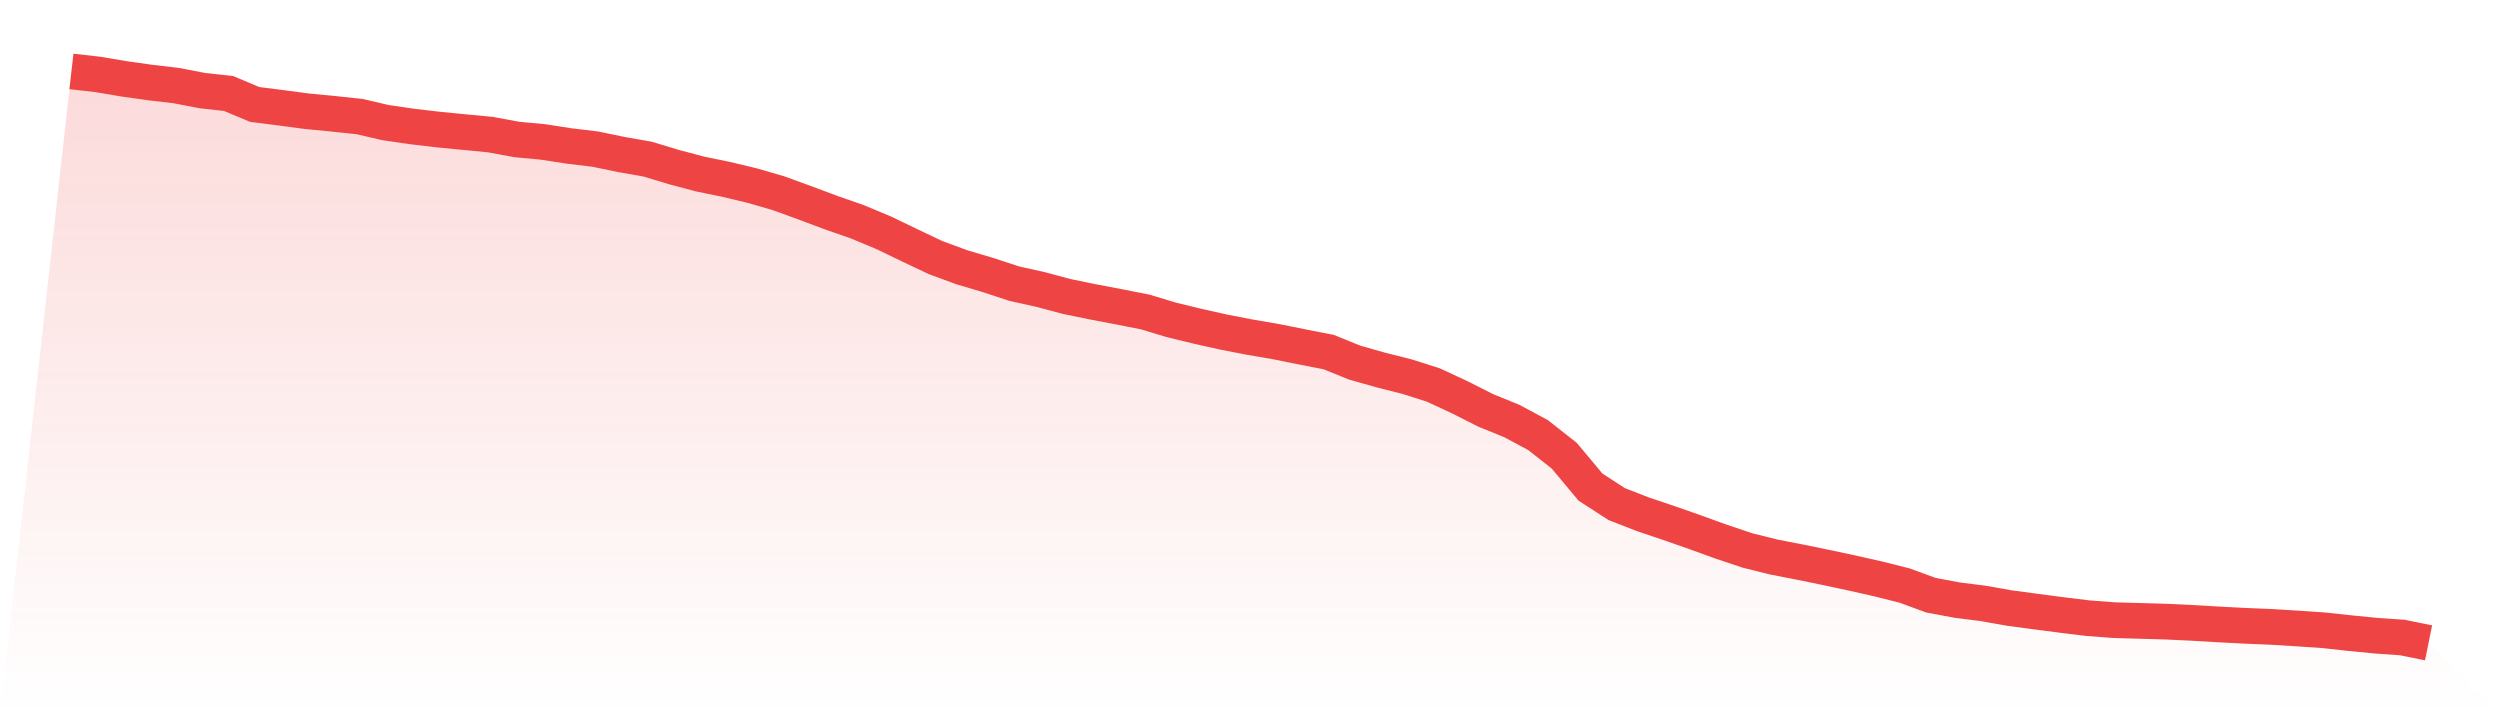
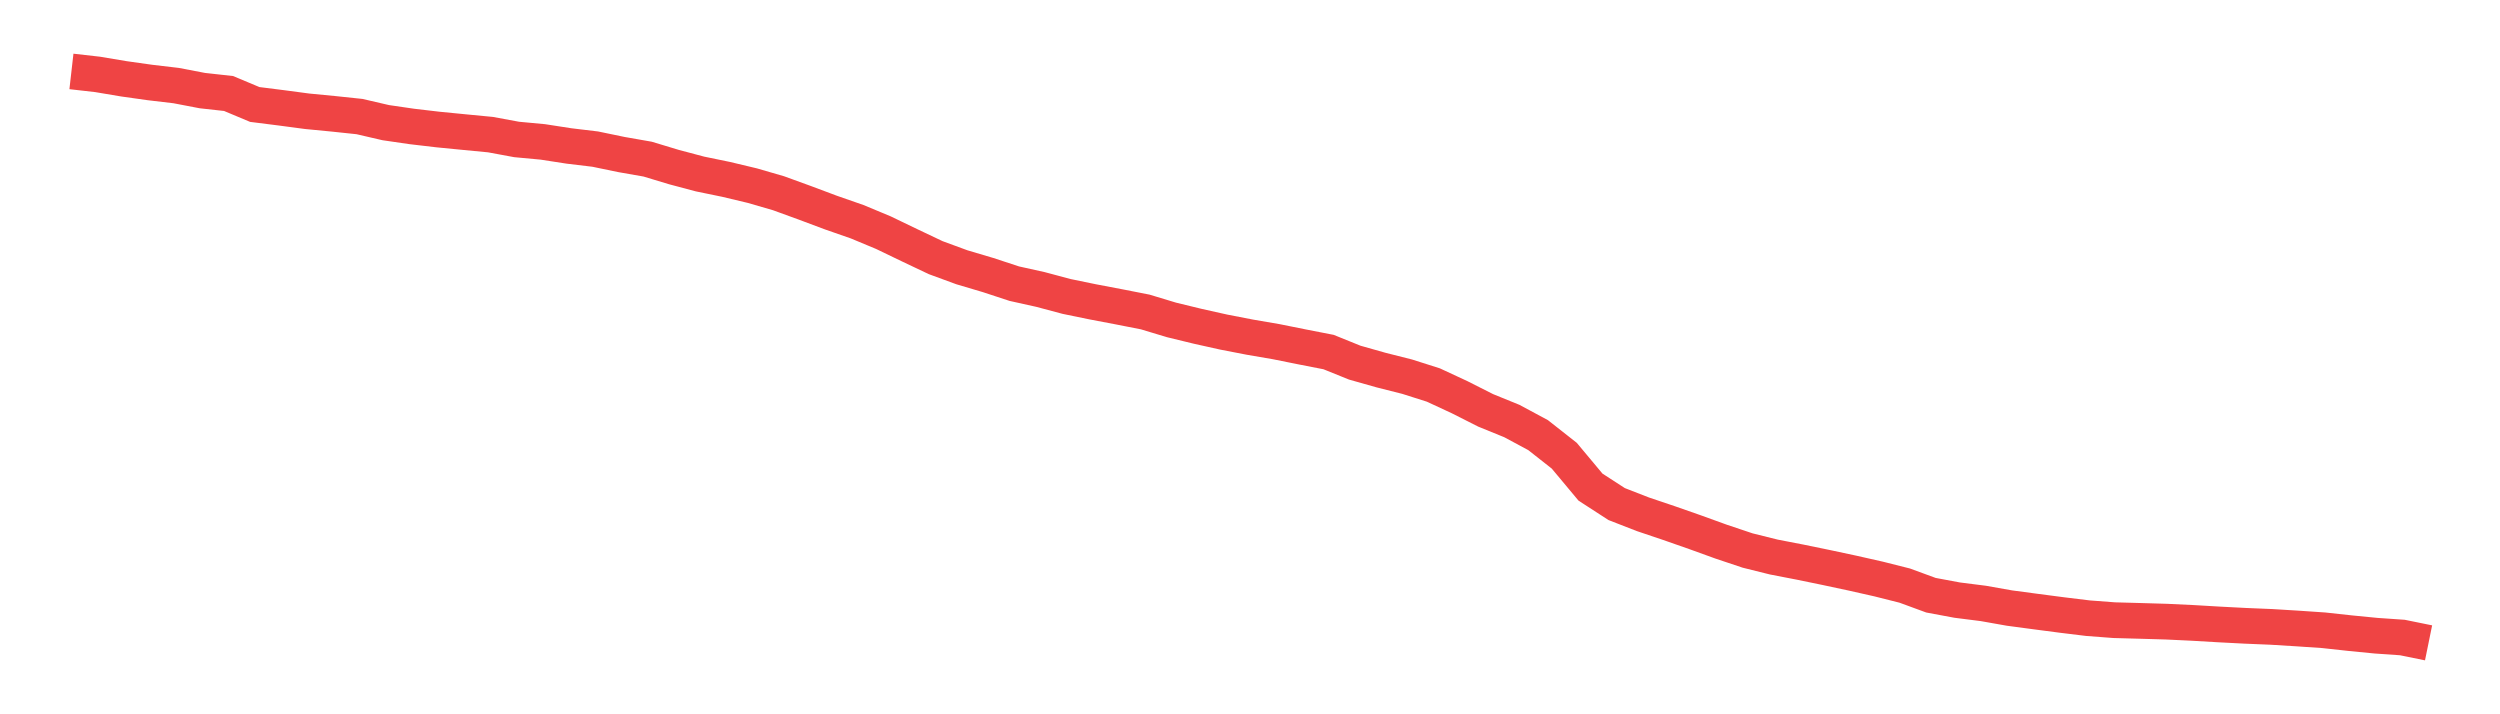
<svg xmlns="http://www.w3.org/2000/svg" viewBox="0 0 140 40">
  <defs>
    <linearGradient id="gradient" x1="0" x2="0" y1="0" y2="1">
      <stop offset="0%" stop-color="#ef4444" stop-opacity="0.2" />
      <stop offset="100%" stop-color="#ef4444" stop-opacity="0" />
    </linearGradient>
  </defs>
-   <path d="M4,4 L4,4 L5.467,4.167 L6.933,4.413 L8.4,4.62 L9.867,4.793 L11.333,5.074 L12.8,5.236 L14.267,5.851 L15.733,6.036 L17.2,6.231 L18.667,6.373 L20.133,6.528 L21.6,6.868 L23.067,7.082 L24.533,7.254 L26,7.398 L27.467,7.539 L28.933,7.81 L30.4,7.947 L31.867,8.174 L33.333,8.35 L34.8,8.654 L36.267,8.911 L37.733,9.354 L39.2,9.744 L40.667,10.046 L42.133,10.396 L43.6,10.822 L45.067,11.356 L46.533,11.905 L48,12.416 L49.467,13.027 L50.933,13.733 L52.4,14.429 L53.867,14.968 L55.333,15.403 L56.8,15.885 L58.267,16.211 L59.733,16.602 L61.2,16.904 L62.667,17.183 L64.133,17.471 L65.6,17.914 L67.067,18.271 L68.533,18.598 L70,18.882 L71.467,19.134 L72.933,19.429 L74.4,19.715 L75.867,20.308 L77.333,20.723 L78.8,21.094 L80.267,21.56 L81.733,22.241 L83.2,22.982 L84.667,23.579 L86.133,24.367 L87.6,25.521 L89.067,27.278 L90.533,28.228 L92,28.799 L93.467,29.294 L94.933,29.807 L96.4,30.338 L97.867,30.829 L99.333,31.194 L100.8,31.478 L102.267,31.78 L103.733,32.093 L105.2,32.424 L106.667,32.794 L108.133,33.332 L109.6,33.606 L111.067,33.792 L112.533,34.052 L114,34.248 L115.467,34.44 L116.933,34.619 L118.4,34.73 L119.867,34.77 L121.333,34.813 L122.8,34.883 L124.267,34.969 L125.733,35.045 L127.2,35.106 L128.667,35.196 L130.133,35.296 L131.6,35.456 L133.067,35.6 L134.533,35.701 L136,36 L140,40 L0,40 z" fill="url(#gradient)" />
  <path d="M4,4 L4,4 L5.467,4.167 L6.933,4.413 L8.4,4.62 L9.867,4.793 L11.333,5.074 L12.8,5.236 L14.267,5.851 L15.733,6.036 L17.2,6.231 L18.667,6.373 L20.133,6.528 L21.6,6.868 L23.067,7.082 L24.533,7.254 L26,7.398 L27.467,7.539 L28.933,7.81 L30.4,7.947 L31.867,8.174 L33.333,8.35 L34.8,8.654 L36.267,8.911 L37.733,9.354 L39.2,9.744 L40.667,10.046 L42.133,10.396 L43.6,10.822 L45.067,11.356 L46.533,11.905 L48,12.416 L49.467,13.027 L50.933,13.733 L52.4,14.429 L53.867,14.968 L55.333,15.403 L56.8,15.885 L58.267,16.211 L59.733,16.602 L61.2,16.904 L62.667,17.183 L64.133,17.471 L65.6,17.914 L67.067,18.271 L68.533,18.598 L70,18.882 L71.467,19.134 L72.933,19.429 L74.4,19.715 L75.867,20.308 L77.333,20.723 L78.8,21.094 L80.267,21.56 L81.733,22.241 L83.2,22.982 L84.667,23.579 L86.133,24.367 L87.6,25.521 L89.067,27.278 L90.533,28.228 L92,28.799 L93.467,29.294 L94.933,29.807 L96.4,30.338 L97.867,30.829 L99.333,31.194 L100.8,31.478 L102.267,31.78 L103.733,32.093 L105.2,32.424 L106.667,32.794 L108.133,33.332 L109.6,33.606 L111.067,33.792 L112.533,34.052 L114,34.248 L115.467,34.44 L116.933,34.619 L118.4,34.73 L119.867,34.77 L121.333,34.813 L122.8,34.883 L124.267,34.969 L125.733,35.045 L127.2,35.106 L128.667,35.196 L130.133,35.296 L131.6,35.456 L133.067,35.6 L134.533,35.701 L136,36" fill="none" stroke="#ef4444" stroke-width="2" />
</svg>